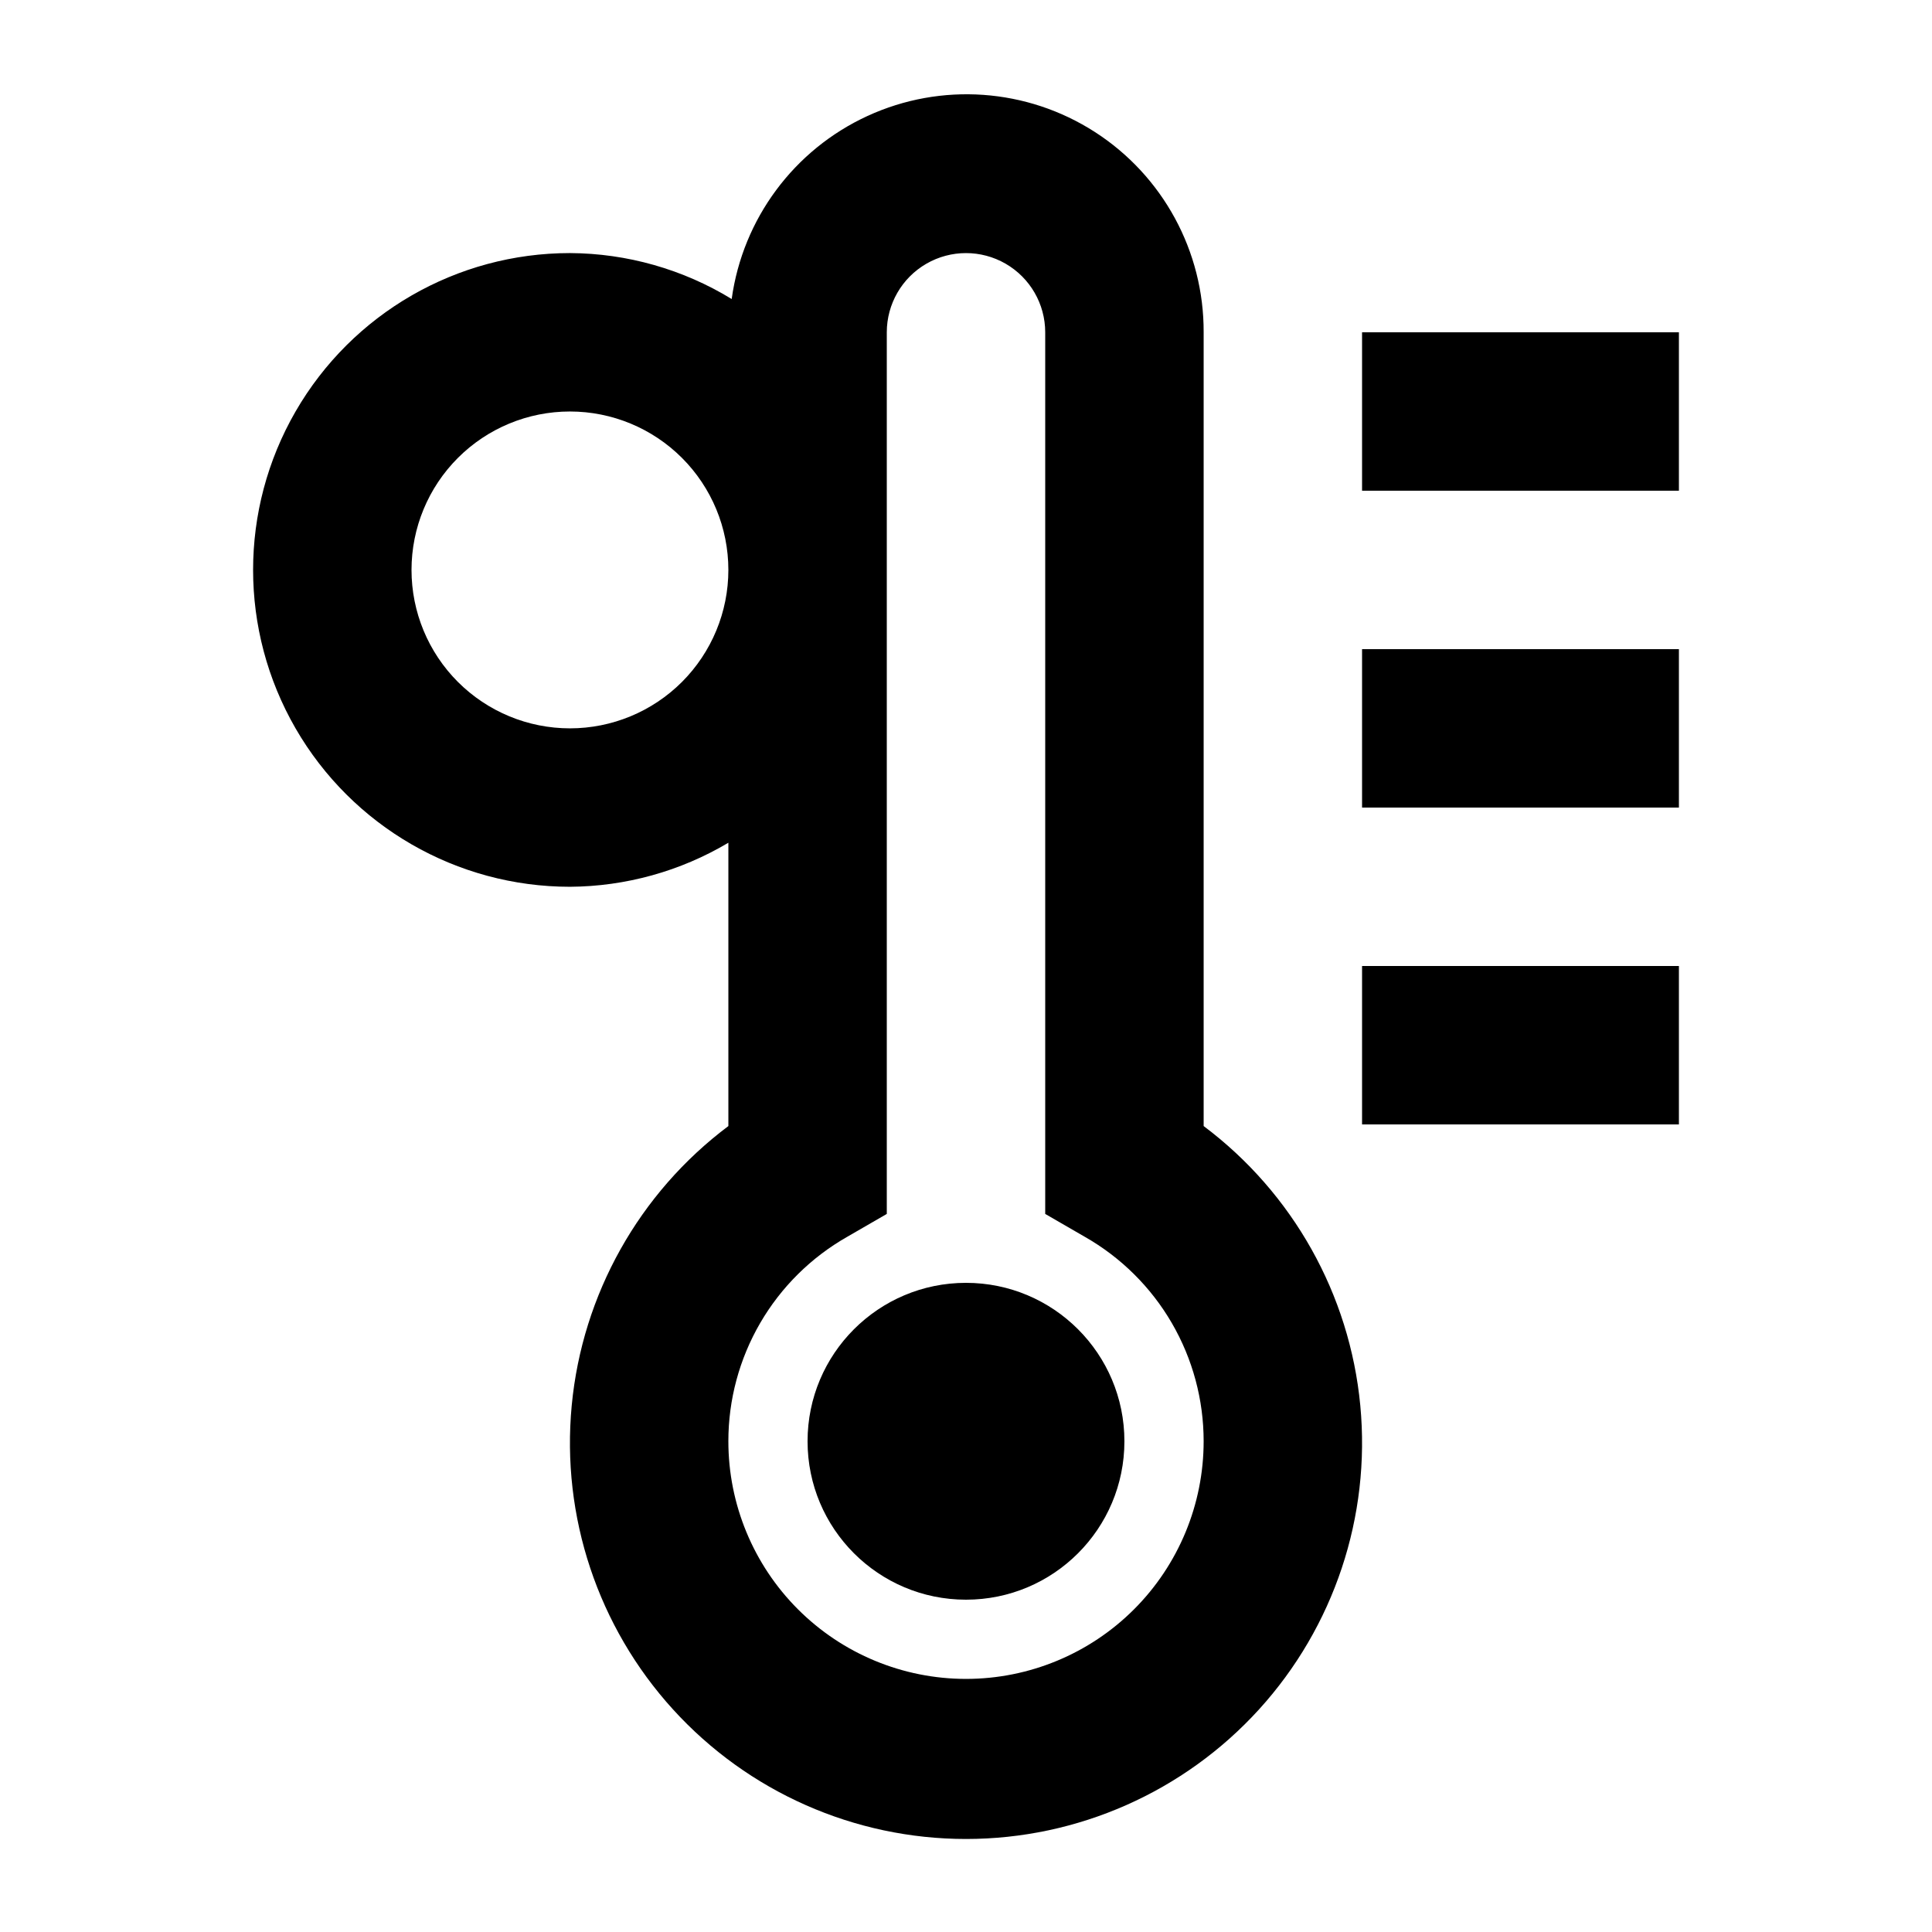
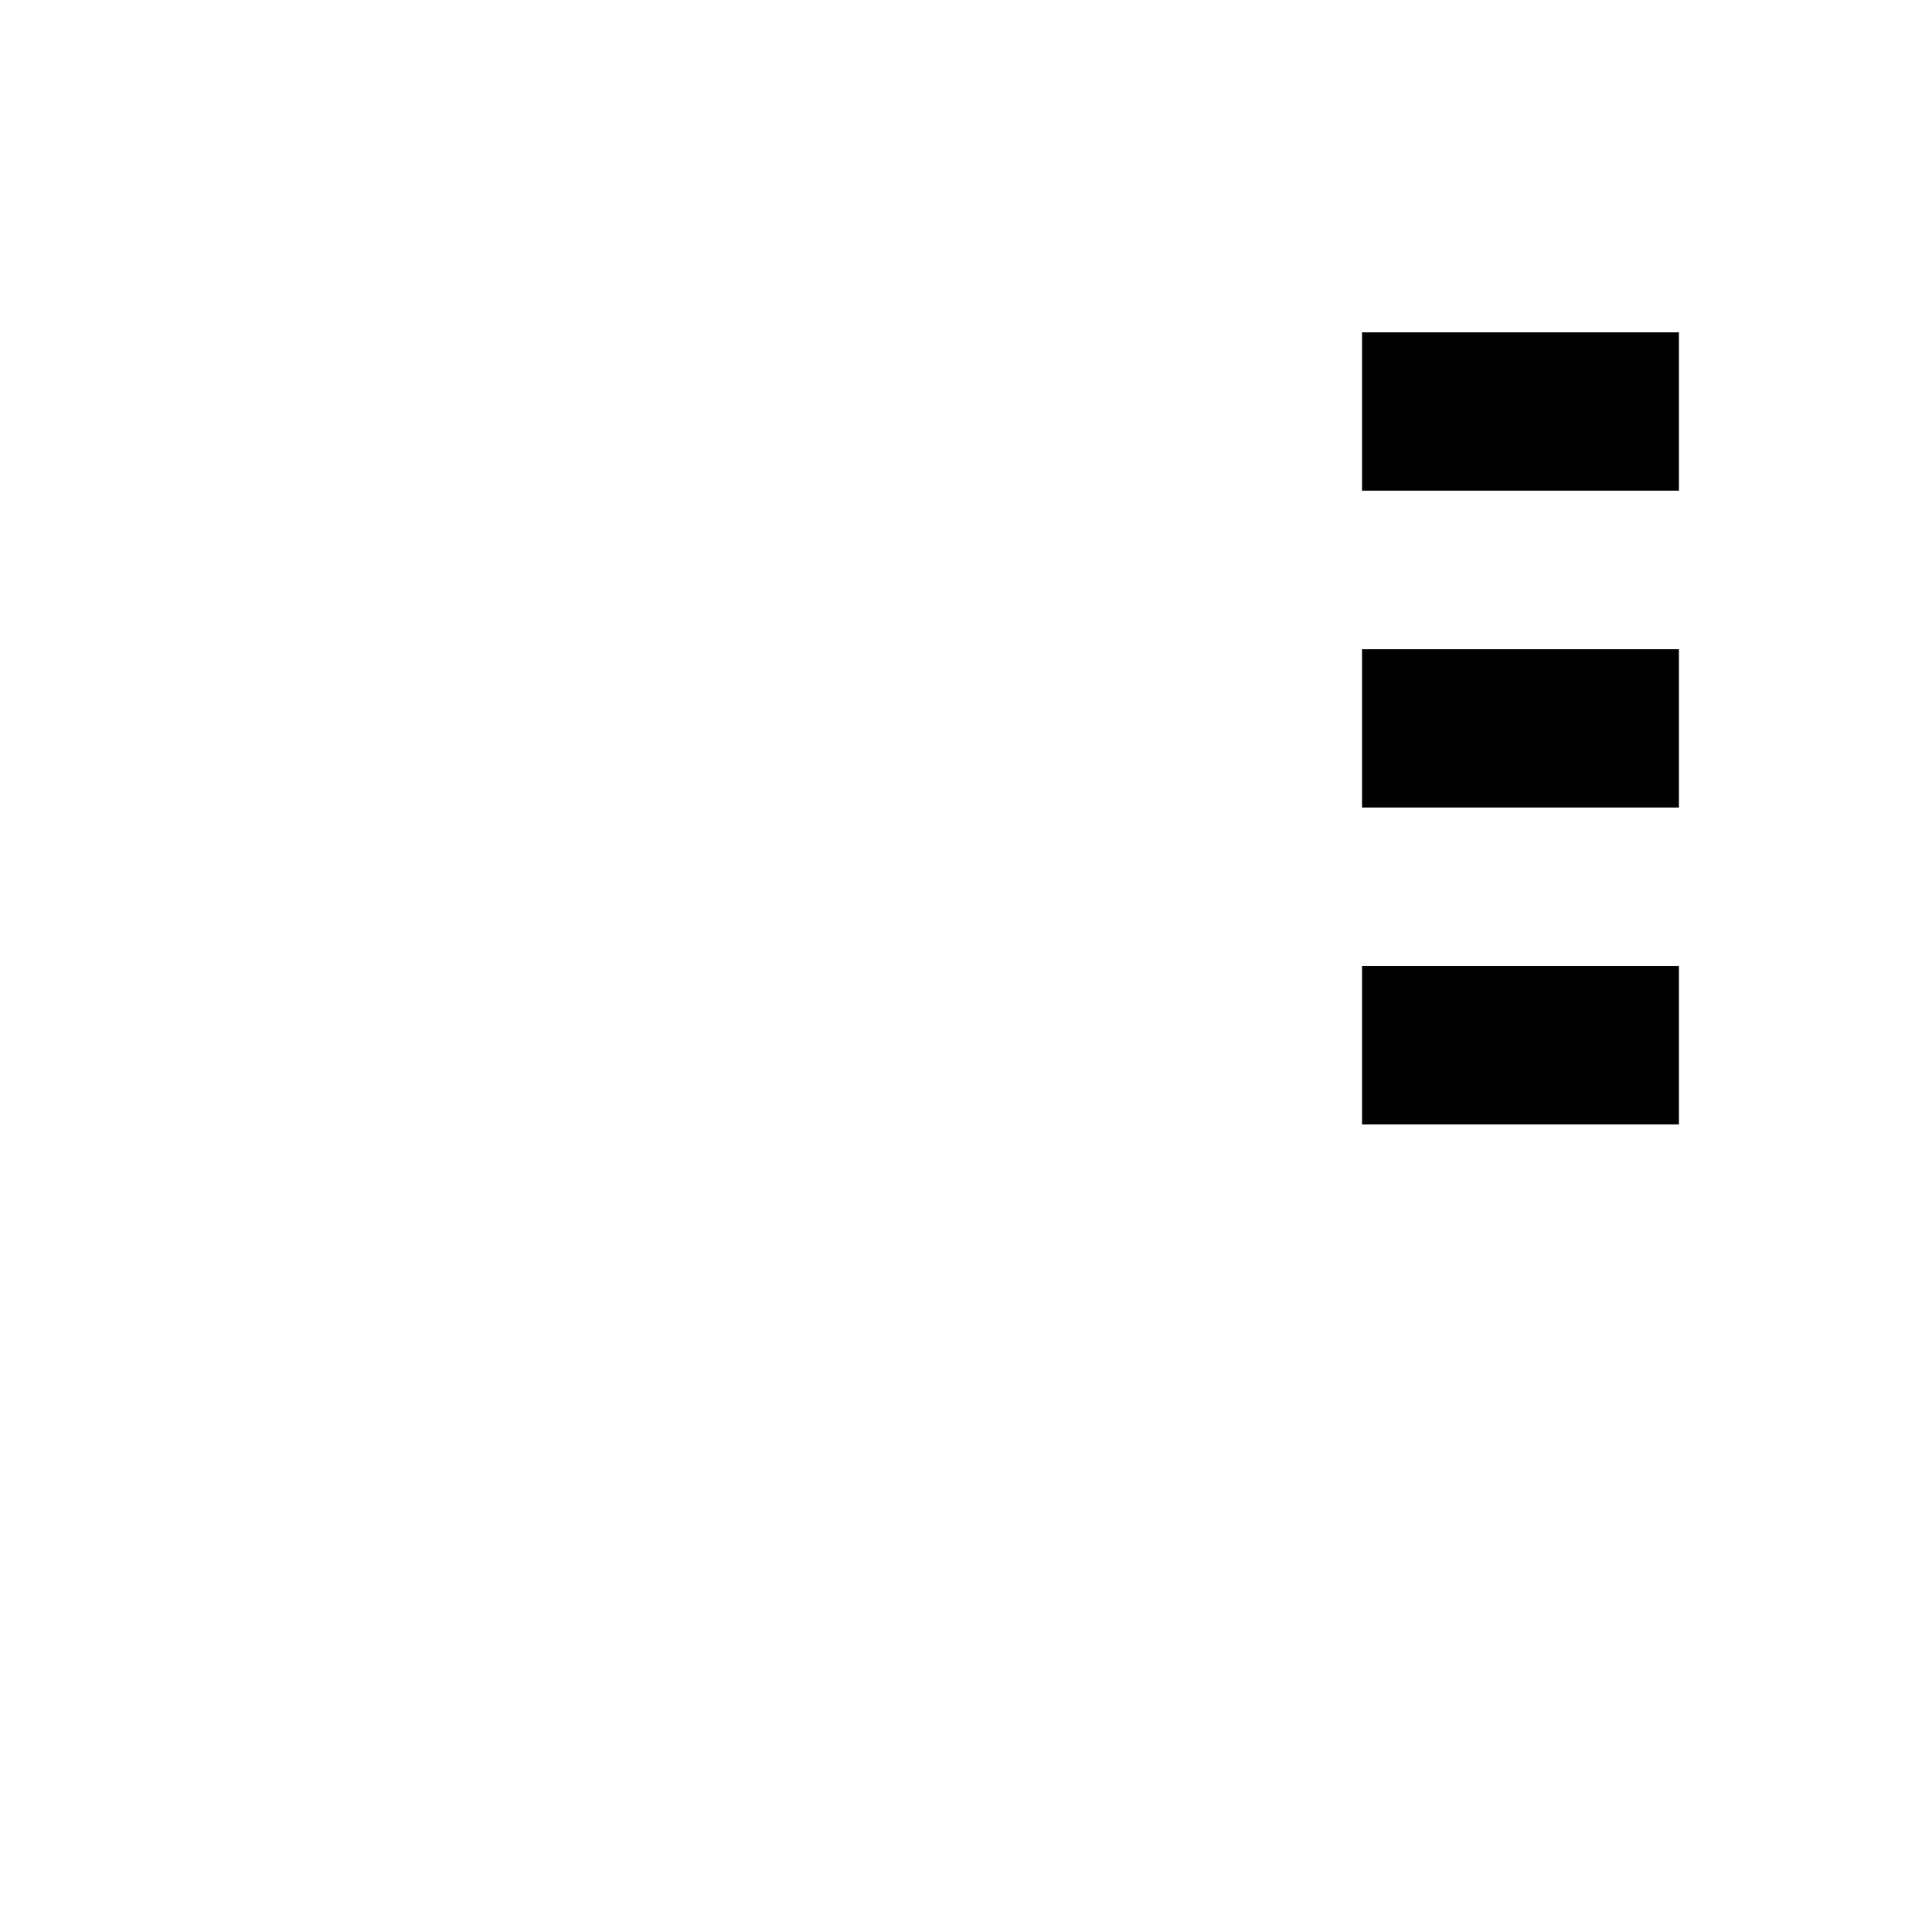
<svg xmlns="http://www.w3.org/2000/svg" fill="#000000" width="800px" height="800px" version="1.1" viewBox="144 144 512 512">
  <g>
-     <path d="m462.98 442.42v-210.36c0.082-21.457-10.789-41.469-28.828-53.082-18.043-11.609-40.762-13.211-60.254-4.246-19.492 8.965-33.062 27.258-35.992 48.512-12.91-7.891-27.734-12.102-42.863-12.176-30 0-57.719 16.004-72.719 41.984-15 25.98-15 57.988 0 83.969 15 25.98 42.719 41.984 72.719 41.984 14.781-0.09 29.277-4.117 41.984-11.672v75.09-0.004c-23.652 17.738-38.723 44.625-41.516 74.055-2.793 29.43 6.953 58.672 26.848 80.543 19.891 21.867 48.082 34.332 77.645 34.332 29.559 0 57.75-12.465 77.645-34.332 19.891-21.871 29.637-51.113 26.844-80.543-2.793-29.43-17.863-56.316-41.512-74.055zm-167.94-105.4c-11.137 0-21.816-4.426-29.688-12.297-7.875-7.875-12.297-18.555-12.297-29.688 0-11.137 4.422-21.816 12.297-29.688 7.871-7.875 18.551-12.297 29.688-12.297 11.133 0 21.812 4.422 29.688 12.297 7.871 7.871 12.297 18.551 12.297 29.688 0 11.133-4.426 21.812-12.297 29.688-7.875 7.871-18.555 12.297-29.688 12.297zm104.96 251.91v-0.004c-16.703 0-32.723-6.633-44.531-18.445-11.812-11.809-18.445-27.828-18.445-44.531-0.008-11.008 2.906-21.82 8.434-31.336 5.531-9.516 13.488-17.398 23.055-22.844l10.496-6.066v-233.64c0-7.5 4-14.43 10.496-18.18 6.492-3.75 14.496-3.75 20.992 0 6.492 3.75 10.496 10.68 10.496 18.18v233.64l10.496 6.066c9.566 5.445 17.52 13.328 23.051 22.844s8.441 20.328 8.438 31.336c0 16.703-6.637 32.723-18.445 44.531-11.812 11.812-27.832 18.445-44.531 18.445z" />
-     <path d="m441.98 525.95c0 23.188-18.797 41.984-41.984 41.984s-41.984-18.797-41.984-41.984c0-23.184 18.797-41.984 41.984-41.984s41.984 18.801 41.984 41.984" />
    <path d="m504.96 232.06h83.969v41.984h-83.969z" />
    <path d="m504.96 316.03h83.969v41.984h-83.969z" />
    <path d="m504.96 400h83.969v41.984h-83.969z" />
  </g>
</svg>